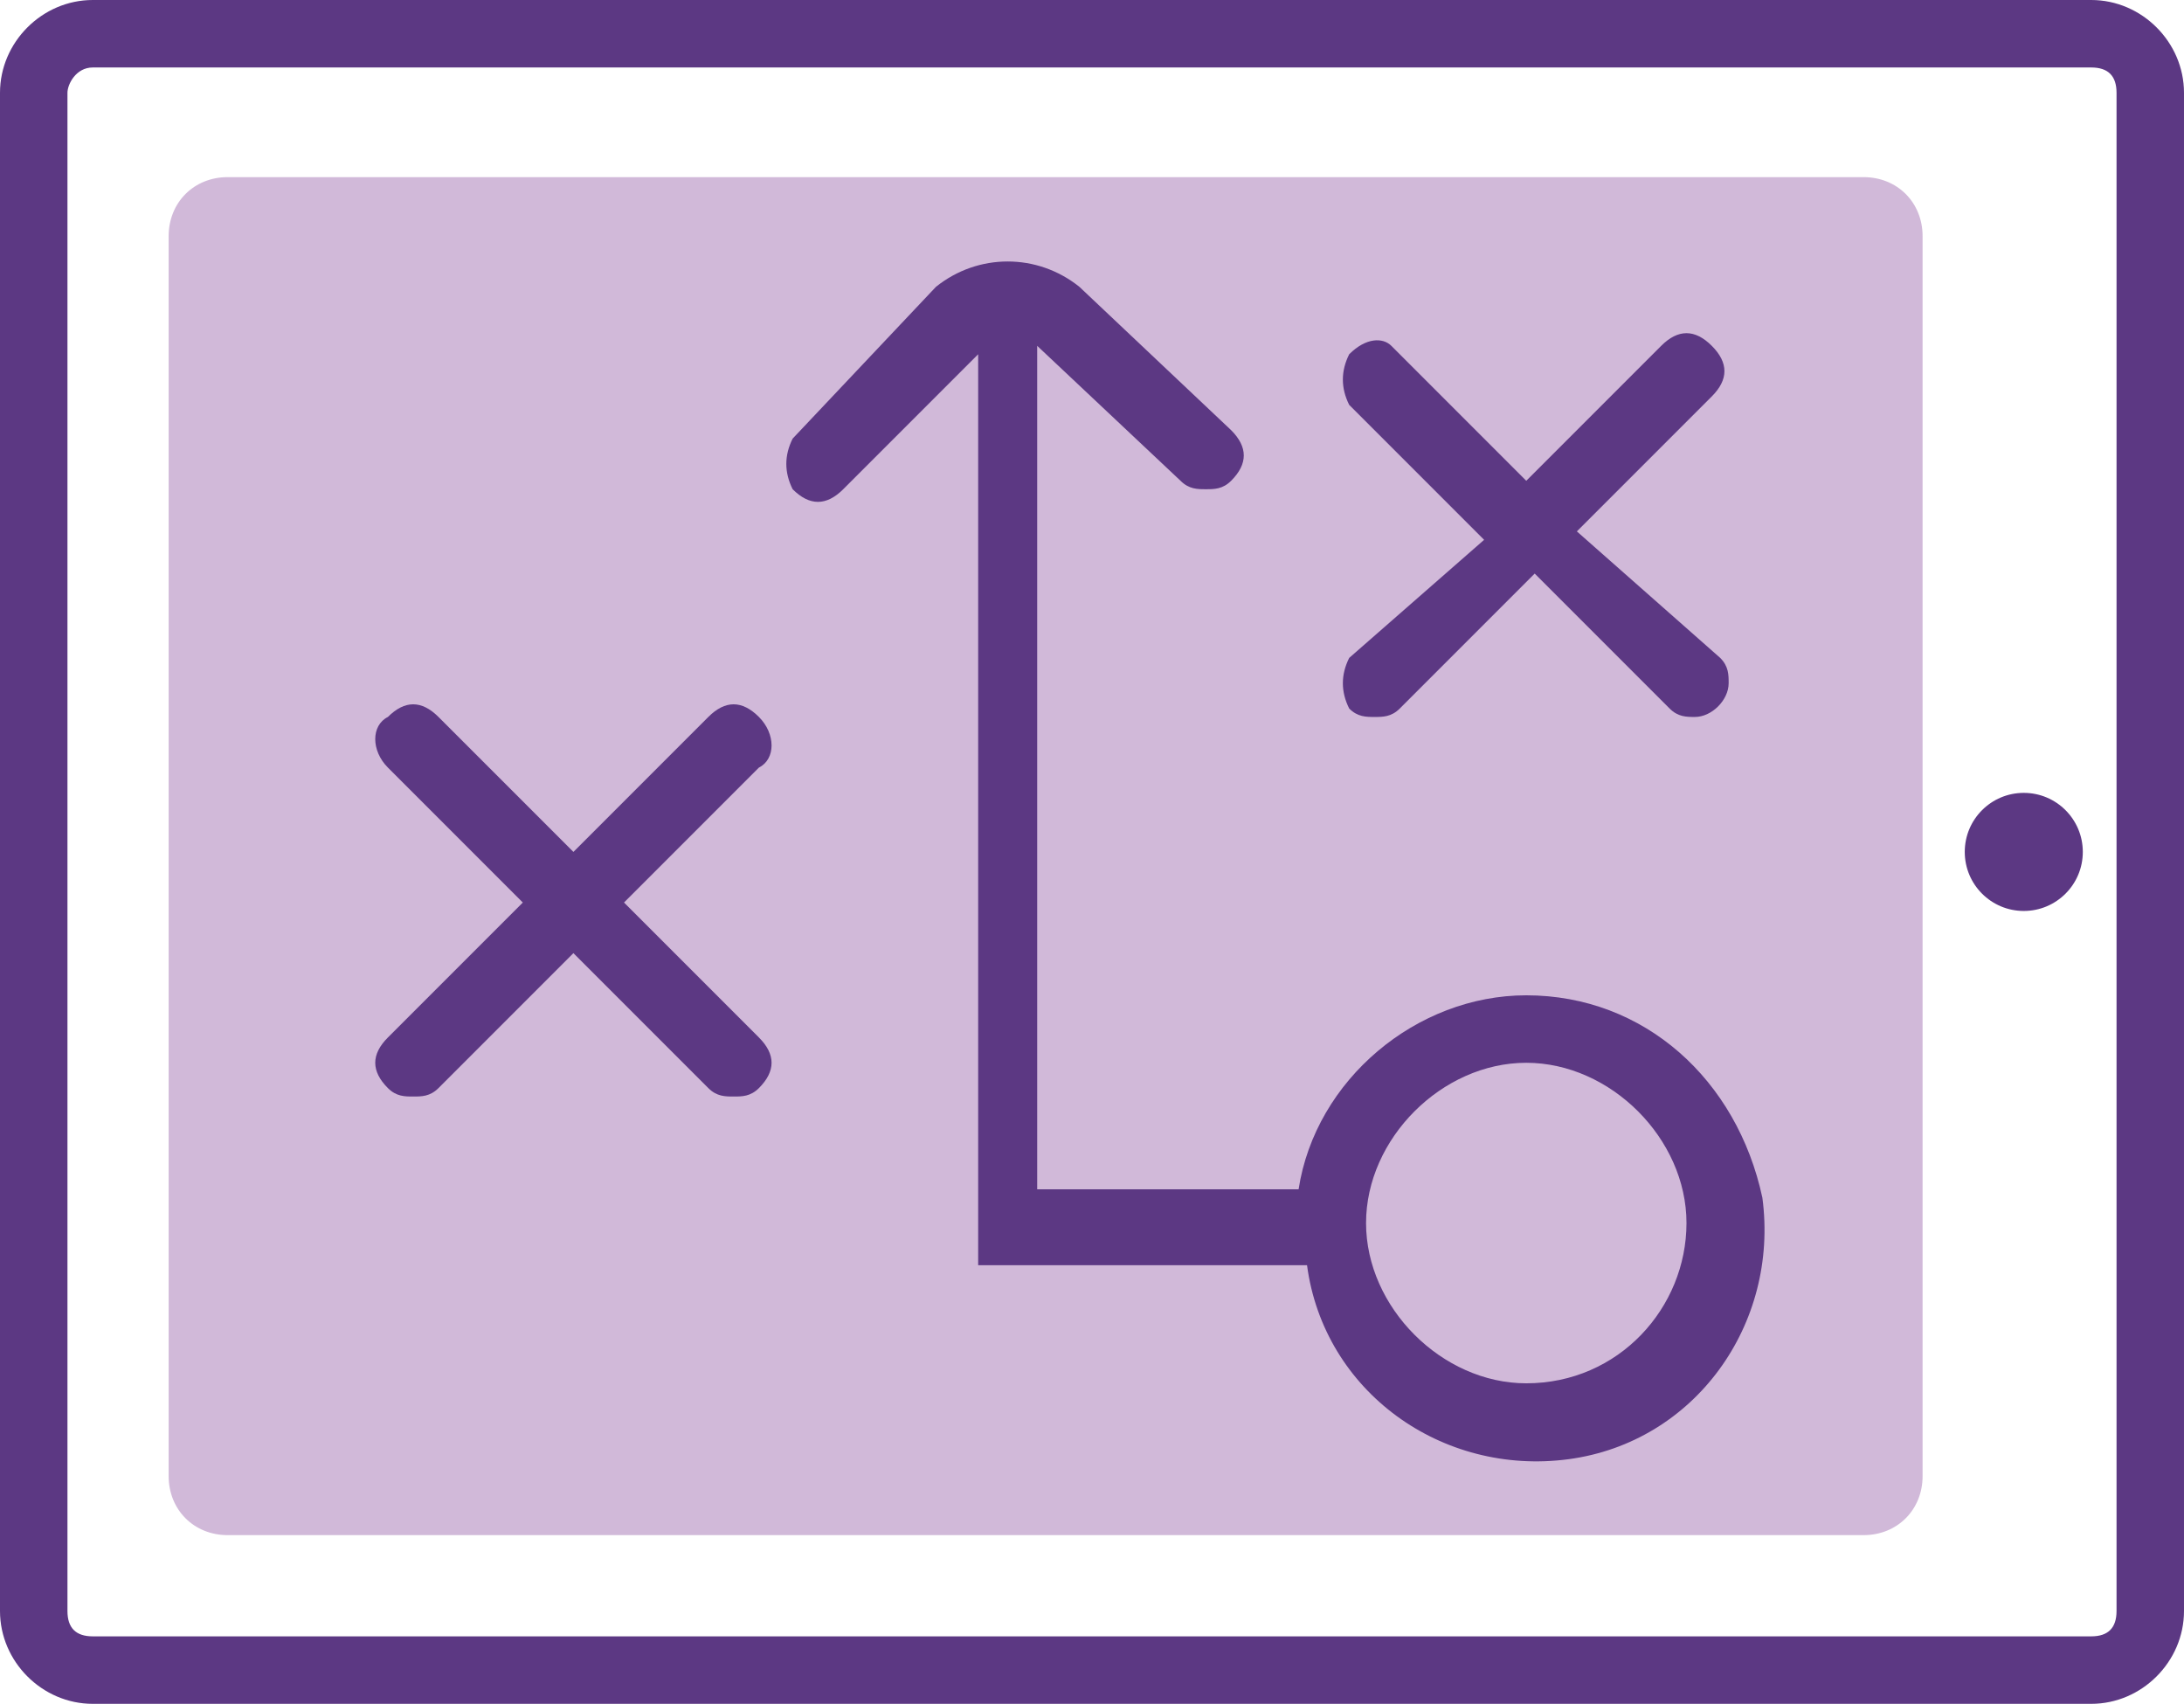
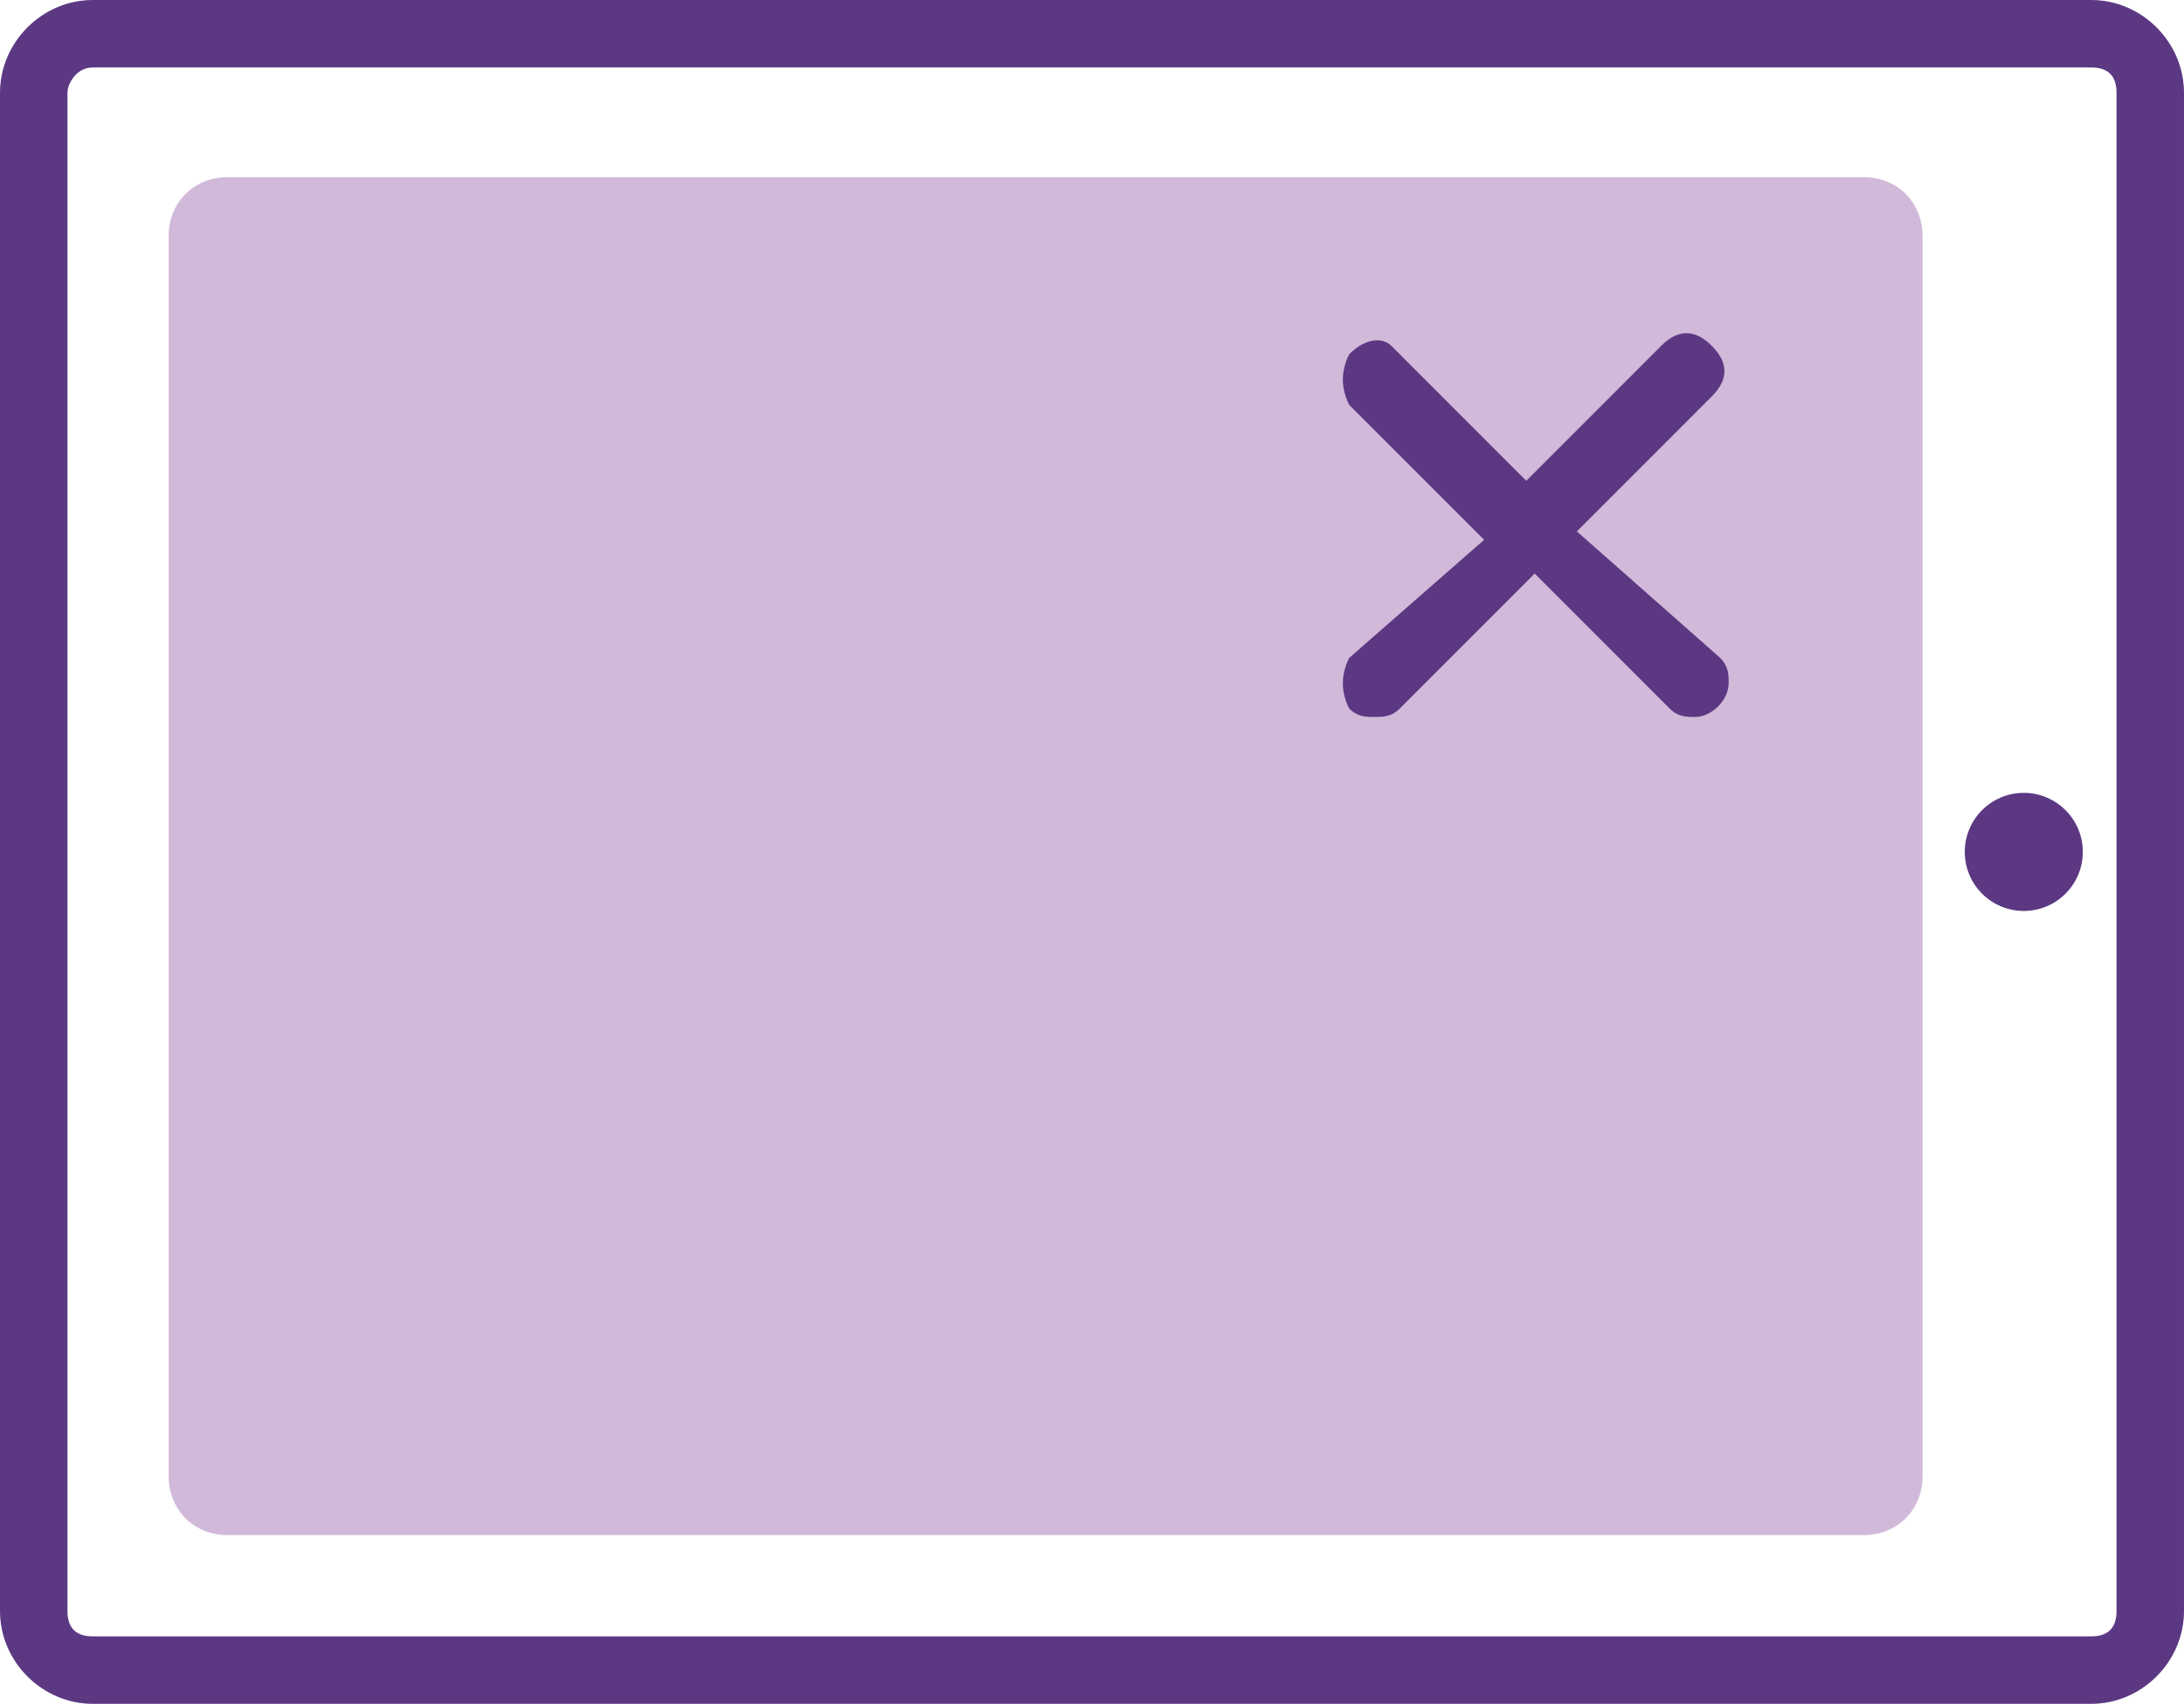
<svg xmlns="http://www.w3.org/2000/svg" version="1.1" id="Layer_1" x="0px" y="0px" viewBox="0 0 25.9 20.2" style="enable-background:new 0 0 25.9 20.2;" xml:space="preserve">
  <style type="text/css">
	.st0{fill:#5C3883;}
	.st1{fill:#D1B9D9;}
</style>
  <path class="st0" d="M24.8,20.2H1.1c-0.6,0-1.1-0.5-1.1-1.1l0,0v-18C0,0.5,0.5,0,1.1,0h23.7c0.6,0,1.1,0.5,1.1,1.1l0,0v18  C25.9,19.7,25.4,20.2,24.8,20.2L24.8,20.2z M1.1,0.8C0.9,0.8,0.8,1,0.8,1.1v0v18c0,0.2,0.1,0.3,0.3,0.3h23.7c0.2,0,0.3-0.1,0.3-0.3  l0,0v-18c0-0.2-0.1-0.3-0.3-0.3l0,0H1.1z" />
  <path class="st1" d="M2,17.5V2.8c0-0.4,0.3-0.7,0.7-0.7h19.4c0.4,0,0.7,0.3,0.7,0.7v14.7c0,0.4-0.3,0.7-0.7,0.7H2.7  C2.3,18.2,2,17.9,2,17.5z" />
  <circle class="st0" cx="24" cy="10.1" r="0.7" />
-   <path class="st0" d="M7.4,10.7l1.6-1.6c0.2-0.1,0.2-0.4,0-0.6c0,0,0,0,0,0c-0.2-0.2-0.4-0.2-0.6,0l-1.6,1.6L5.2,8.5  c-0.2-0.2-0.4-0.2-0.6,0c0,0,0,0,0,0c-0.2,0.1-0.2,0.4,0,0.6c0,0,0,0,0,0l1.6,1.6l-1.6,1.6c-0.2,0.2-0.2,0.4,0,0.6c0,0,0,0,0,0  c0.1,0.1,0.2,0.1,0.3,0.1c0.1,0,0.2,0,0.3-0.1l1.6-1.6l1.6,1.6c0.1,0.1,0.2,0.1,0.3,0.1c0.1,0,0.2,0,0.3-0.1c0.2-0.2,0.2-0.4,0-0.6  c0,0,0,0,0,0L7.4,10.7z" />
  <path class="st0" d="M18.7,6.3l1.6-1.6c0.2-0.2,0.2-0.4,0-0.6c-0.2-0.2-0.4-0.2-0.6,0l-1.6,1.6l-1.6-1.6C16.4,4,16.2,4,16,4.2  c0,0,0,0,0,0c-0.1,0.2-0.1,0.4,0,0.6l1.6,1.6L16,7.8c-0.1,0.2-0.1,0.4,0,0.6c0.1,0.1,0.2,0.1,0.3,0.1c0.1,0,0.2,0,0.3-0.1l1.6-1.6  l1.6,1.6c0.1,0.1,0.2,0.1,0.3,0.1c0.2,0,0.4-0.2,0.4-0.4c0-0.1,0-0.2-0.1-0.3L18.7,6.3z" />
-   <path class="st0" d="M18.1,11.8c-1.3,0-2.5,1-2.7,2.3h-3.1V4.2c0,0,0-0.1,0-0.1L14,5.7c0.1,0.1,0.2,0.1,0.3,0.1c0.1,0,0.2,0,0.3-0.1  c0.2-0.2,0.2-0.4,0-0.6c0,0,0,0,0,0l-1.8-1.7c-0.5-0.4-1.2-0.4-1.7,0L9.4,5.2c-0.1,0.2-0.1,0.4,0,0.6c0.2,0.2,0.4,0.2,0.6,0  c0,0,0,0,0,0l1.6-1.6c0,0,0,0.1,0,0.1v10.7h3.9c0.2,1.5,1.6,2.5,3.1,2.3s2.5-1.6,2.3-3.1C20.6,12.8,19.5,11.8,18.1,11.8L18.1,11.8z   M18.1,16.4c-1,0-1.9-0.9-1.9-1.9s0.9-1.9,1.9-1.9c1,0,1.9,0.9,1.9,1.9l0,0C20,15.5,19.2,16.4,18.1,16.4z" />
</svg>